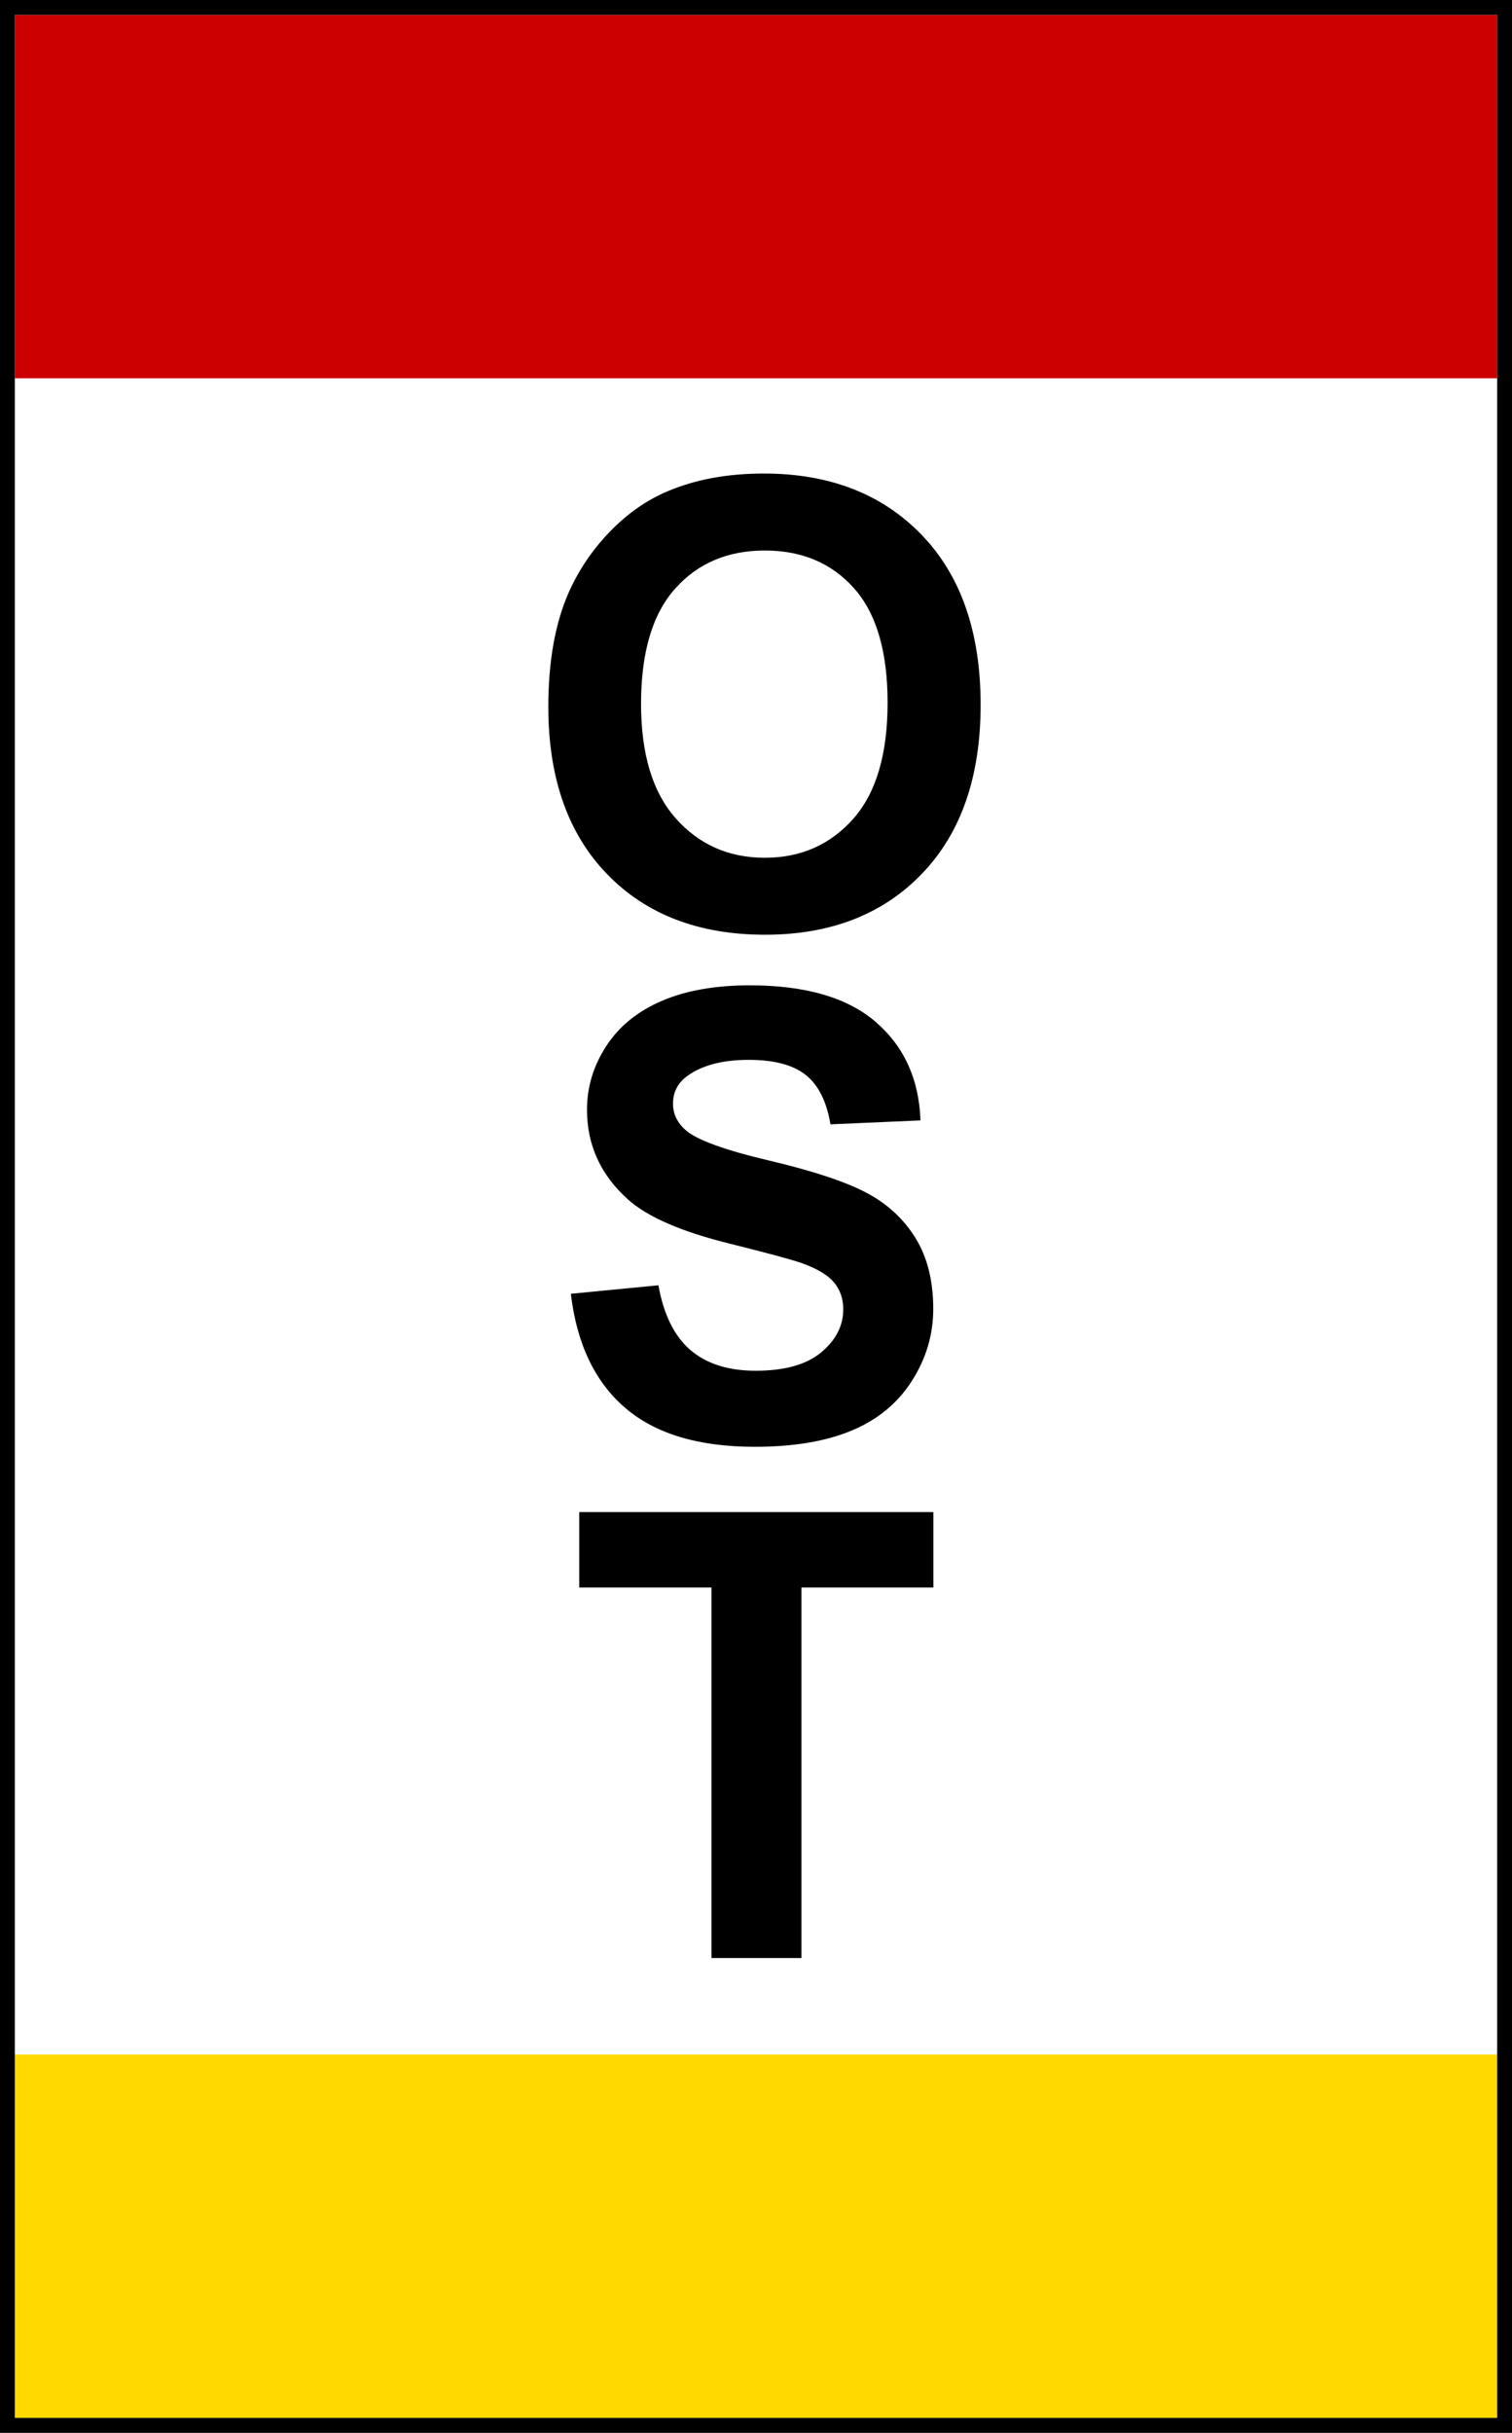
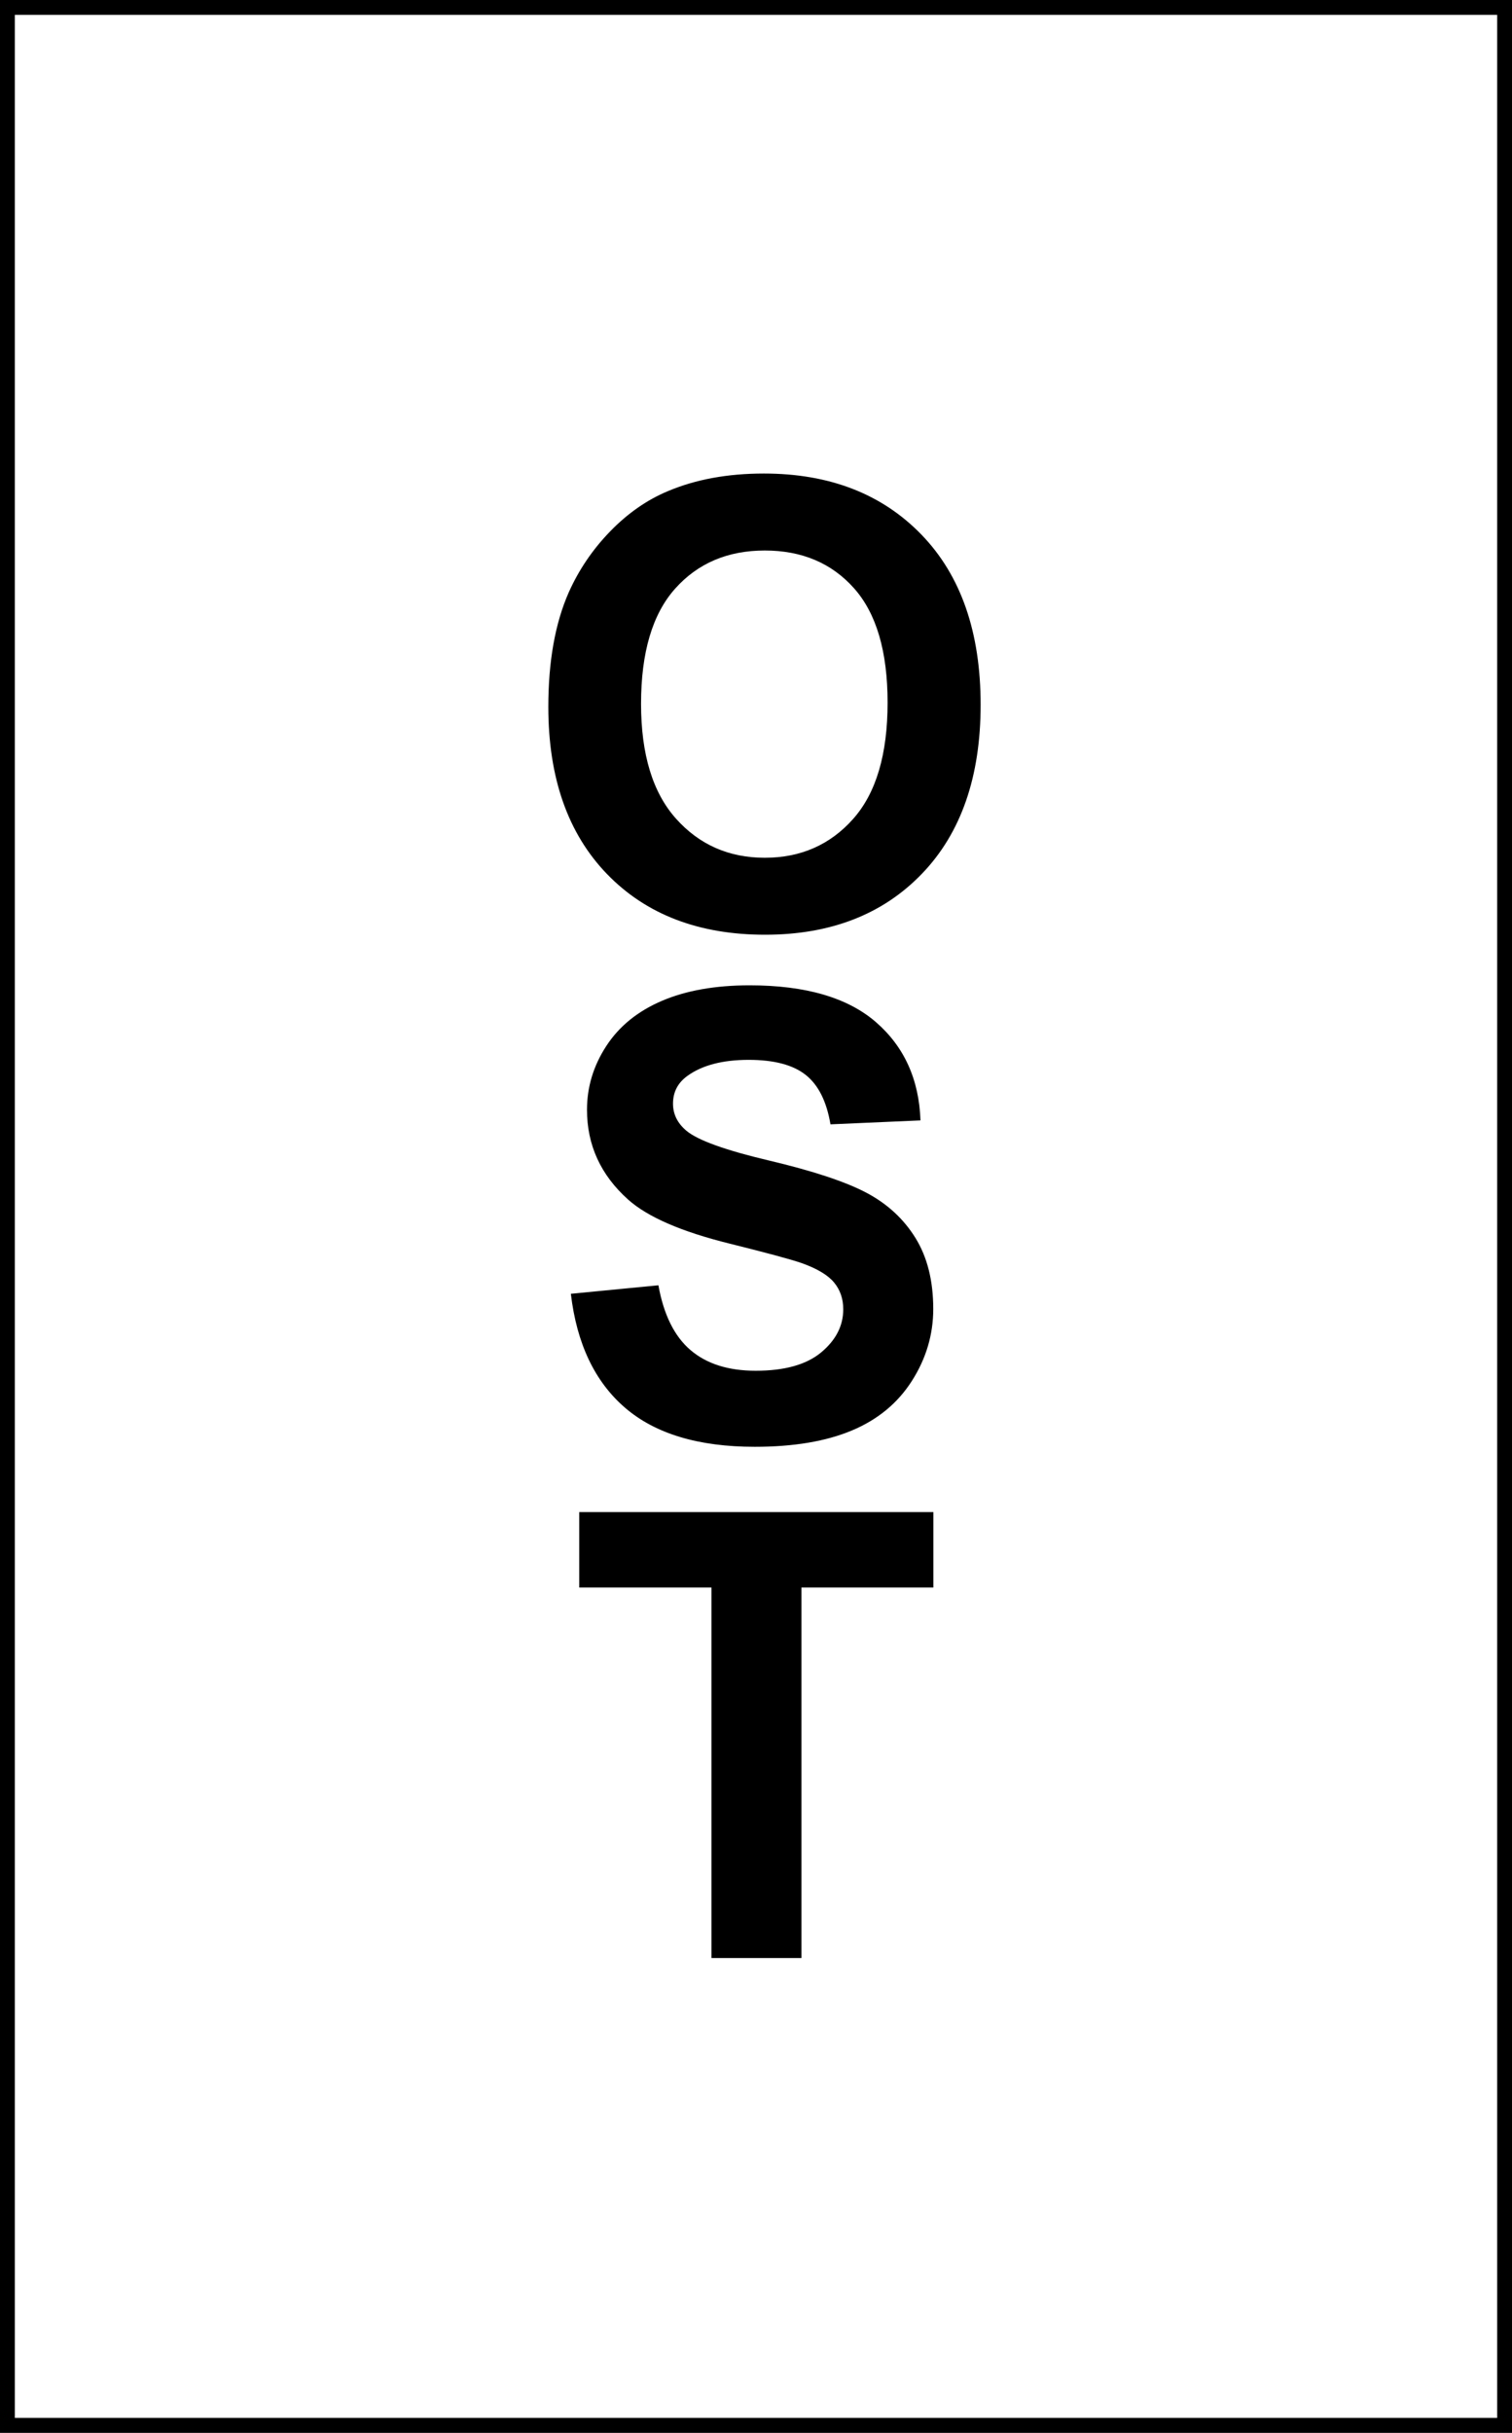
<svg xmlns="http://www.w3.org/2000/svg" version="1.1" id="Layer_1" x="0px" y="0px" width="204px" height="328px" viewBox="0 0 204 328" enable-background="new 0 0 204 328" xml:space="preserve">
  <rect x="0" y="0" width="204" height="328" fill="#333333" stroke="none" />
  <g id="white_background">
    <rect x="1" y="1" fill="#FFFFFF" width="202" height="326" />
  </g>
  <g id="red_xA0_stripe">
-     <rect x="2" y="2" fill="#CC0000" width="200" height="49" />
-   </g>
+     </g>
  <g id="yellow_stripe">
-     <rect x="2" y="277" fill="#FFD900" width="200" height="49" />
-   </g>
+     </g>
  <g id="O_outline">
    <g>
      <path d="M73.981,95.305c0-6.125,0.916-11.265,2.748-15.422c1.367-3.062,3.233-5.81,5.599-8.244    c2.365-2.434,4.956-4.238,7.772-5.414c3.746-1.585,8.066-2.379,12.96-2.379c8.858,0,15.947,2.748,21.268,8.244    c5.318,5.496,7.979,13.139,7.979,22.928c0,9.707-2.64,17.302-7.916,22.784c-5.277,5.482-12.332,8.224-21.164,8.224    c-8.94,0-16.052-2.728-21.329-8.183C76.62,112.388,73.981,104.875,73.981,95.305z M86.491,94.895    c0,6.809,1.572,11.97,4.717,15.483c3.144,3.514,7.137,5.271,11.978,5.271c4.84,0,8.812-1.743,11.914-5.229    c3.104-3.486,4.655-8.716,4.655-15.688c0-6.891-1.511-12.031-4.532-15.422c-3.021-3.39-7.033-5.086-12.037-5.086    c-5.003,0-9.039,1.716-12.101,5.147C88.022,82.802,86.491,87.977,86.491,94.895z" />
    </g>
  </g>
  <g id="S_outline">
    <g>
      <path d="M77.021,174.436l11.812-1.146c0.711,3.965,2.153,6.877,4.327,8.734c2.174,1.859,5.106,2.789,8.798,2.789    c3.91,0,6.856-0.826,8.839-2.479s2.975-3.589,2.975-5.806c0-1.422-0.418-2.631-1.252-3.629s-2.289-1.865-4.367-2.604    c-1.422-0.492-4.661-1.367-9.72-2.625c-6.508-1.611-11.074-3.595-13.699-5.947c-3.691-3.308-5.537-7.342-5.537-12.1    c0-3.062,0.868-5.927,2.604-8.593c1.736-2.666,4.238-4.696,7.506-6.091c3.267-1.395,7.212-2.092,11.833-2.092    c7.546,0,13.228,1.655,17.042,4.963c3.813,3.309,5.816,7.725,6.01,13.248l-12.143,0.533c-0.521-3.09-1.634-5.312-3.343-6.665    c-1.709-1.353-4.271-2.03-7.69-2.03c-3.527,0-6.29,0.725-8.285,2.174c-1.286,0.93-1.928,2.174-1.928,3.732    c0,1.422,0.601,2.639,1.805,3.65c1.531,1.286,5.25,2.625,11.158,4.02c5.904,1.395,10.272,2.837,13.104,4.327    c2.83,1.491,5.045,3.527,6.645,6.111s2.399,5.775,2.399,9.576c0,3.445-0.957,6.673-2.871,9.681s-4.621,5.243-8.121,6.706    s-7.86,2.193-13.084,2.193c-7.602,0-13.439-1.758-17.514-5.271C80.248,186.282,77.814,181.162,77.021,174.436z" />
    </g>
  </g>
  <g id="T_outline">
    <g>
      <path d="M95.991,264v-49.957H78.149v-10.172h47.783v10.172h-17.801V264H95.991z" />
    </g>
  </g>
  <g id="black_outline">
    <rect x="1" y="1" fill="none" stroke="#000000" stroke-width="2" width="202" height="326" />
  </g>
</svg>